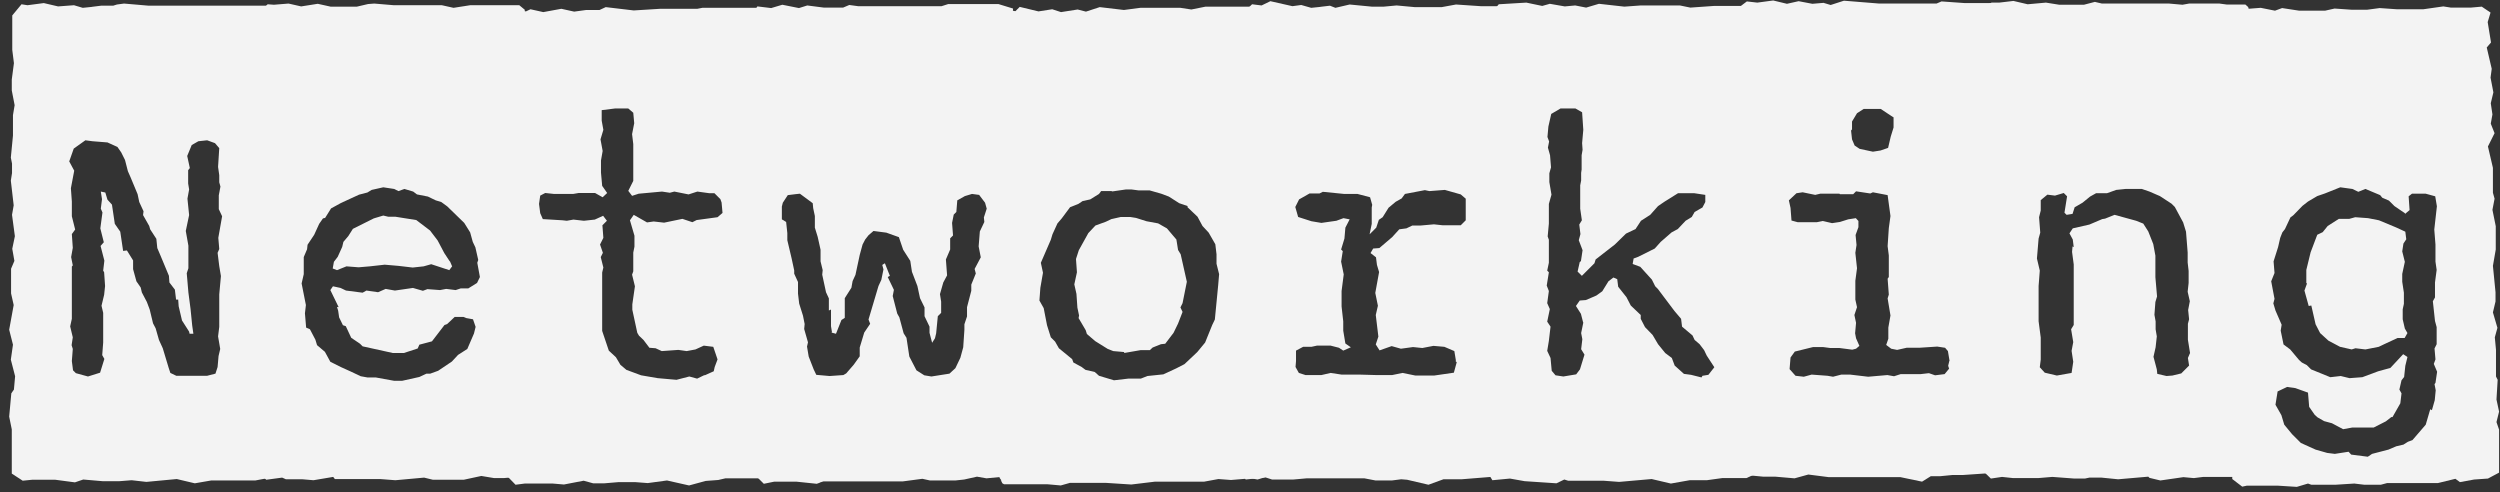
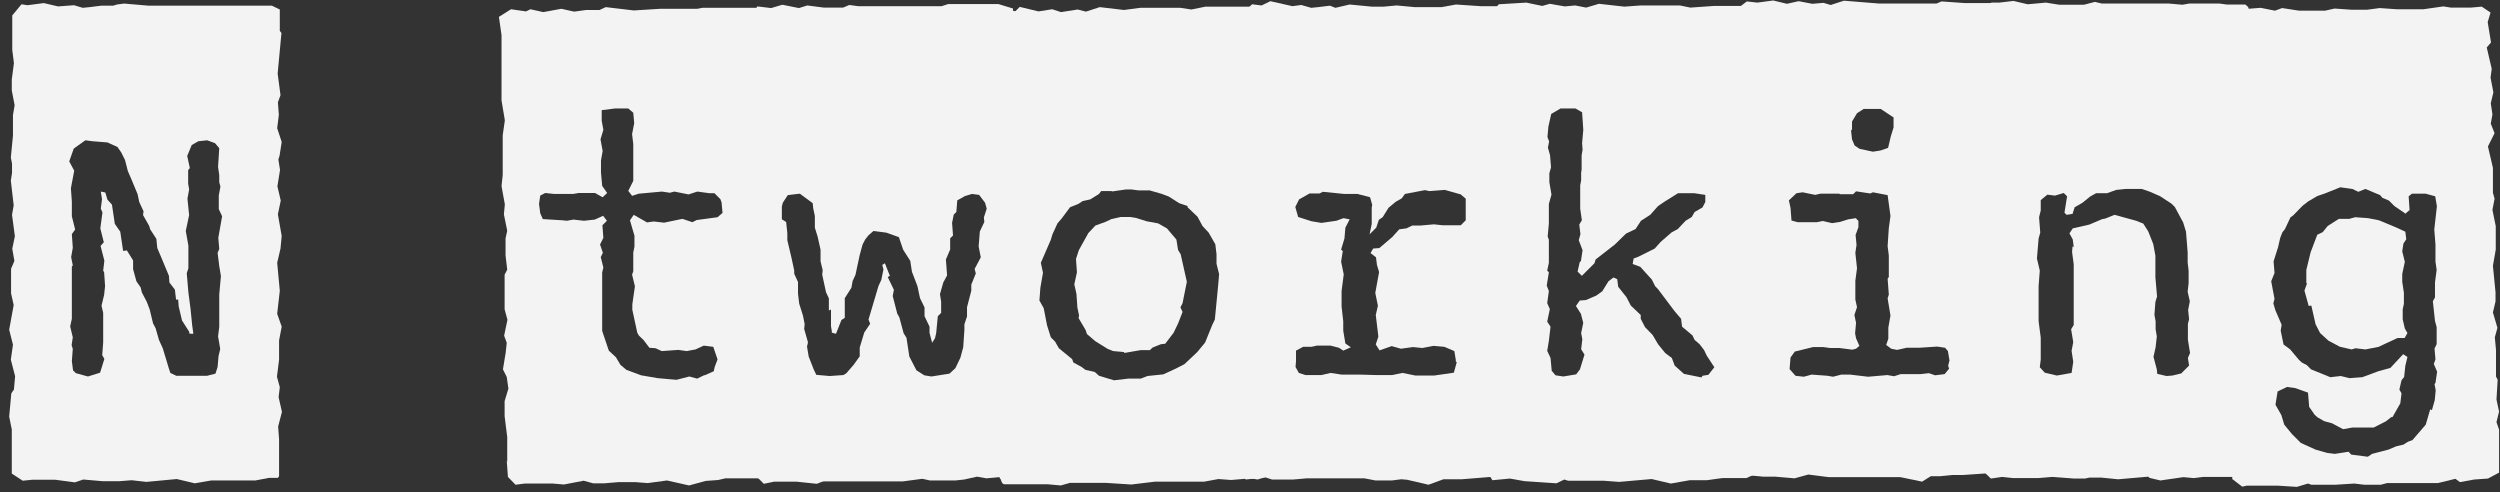
<svg xmlns="http://www.w3.org/2000/svg" width="198" height="39" viewBox="0 0 198 39" fill="none">
  <rect x="0" y="0" width="198" height="39" fill="#333333" stroke="none" />
  <g clip-path="url(#clip0_994_131)">
    <path d="M0.933 34.011L0.727 32.995L0.896 31.153L1.103 30.852L1.197 29.799L0.858 28.483L1.027 27.299L0.727 26.114L1.084 24.159L0.877 23.238V21.282L1.14 20.662L0.971 19.703L1.178 18.707L0.952 17.015L1.084 16.263L0.858 14.307L0.952 13.706V12.954L0.858 12.484L1.027 10.735V9.118L1.159 8.329L0.933 7.163V6.298L1.103 5.001L0.971 3.948V1.222L1.704 0.338L2.174 0.414L3.471 0.244L4.6 0.508L5.859 0.414L6.555 0.62L7.288 0.545H7.25L8.002 0.451H8.961L9.262 0.357L9.826 0.282L11.781 0.451H21.539L22.16 0.752V2.444L22.291 2.613L21.99 5.828L22.216 7.539L22.009 8.103L22.084 9.1L21.953 10.152L22.31 11.243L22.141 12.333L22.047 12.634L22.178 13.461L21.971 14.759L22.235 15.887L22.009 16.977L22.31 18.688L22.216 19.684L21.953 20.812L22.16 23.031L21.953 24.855L22.31 25.87L22.103 26.96V28.483L21.934 29.837L22.16 30.664L22.066 31.454L22.329 32.619L22.028 33.785L22.103 34.8V37.714L22.009 37.846H21.313L20.223 38.053H16.726L15.429 38.278L14 37.94L11.593 38.166L10.428 38.034L9.469 38.109H8.115L6.592 37.978L5.934 38.203L4.374 37.996H2.55L1.798 38.072L0.933 37.508V34.067V34.011ZM8.209 19.139L7.946 18.086L8.115 16.827L7.984 16.526L8.078 15.774L7.984 15.172L8.341 15.247L8.51 15.811L8.867 16.206L9.093 17.729L9.525 18.35L9.751 19.872L10.052 19.835L10.541 20.625V21.32L10.804 22.279L11.142 22.768L11.236 23.163L11.631 23.915L11.857 24.516L12.12 25.607L12.327 26.002L12.59 26.923L12.891 27.581L13.361 29.141L13.492 29.536L13.962 29.762H16.406L17.064 29.592L17.234 29.066L17.309 28.201L17.441 27.637L17.271 26.641L17.365 25.889V23.313L17.497 21.865L17.365 21.076L17.234 20.023L17.365 19.722L17.29 18.838L17.591 17.128L17.328 16.564V15.473L17.459 14.777L17.365 14.439V13.875L17.271 13.217L17.365 11.732L17.027 11.337L16.406 11.111L15.711 11.186L15.184 11.487L14.827 12.352L15.034 13.311L14.902 13.48V14.533L14.978 15.003L14.846 15.736L14.978 17.034L14.714 18.293L14.921 19.459V21.245L14.79 21.64L14.921 23.163L15.09 24.46L15.222 25.776L15.316 26.434H15.015L14.978 26.265L14.414 25.381L14.15 24.253L14.113 23.727H13.944L13.85 22.937L13.417 22.373L13.38 21.846L12.722 20.267L12.458 19.647L12.383 18.914L11.894 18.162L11.819 17.898L11.33 17.034L11.368 16.733L11.029 15.999L10.898 15.379L10.334 14.025L10.127 13.555L9.901 12.672L9.601 12.07L9.3 11.638L8.51 11.28L7.326 11.186L6.762 11.111L5.84 11.769L5.483 12.784L5.878 13.518L5.615 14.909L5.69 15.962V17.128L5.953 18.18L5.69 18.538L5.765 19.628L5.634 20.361L5.765 21.019L5.69 21.113V25.249L5.558 25.851L5.765 26.716L5.671 27.336L5.765 27.637L5.69 28.596L5.784 29.329L6.01 29.555L6.968 29.818L7.927 29.517L8.266 28.427L8.096 28.126L8.172 27.13V24.779L8.04 24.215L8.247 23.351L8.322 22.655L8.247 21.564L8.172 21.433L8.266 20.643L7.965 19.478L8.228 19.177L8.209 19.139Z" fill="#F3F3F3" />
-     <path d="M20.466 31.999L20.241 31.792L20.203 31.66L20.598 29.874L20.241 28.784L20.372 27.618L20.579 26.603L20.485 25.212L20.824 24.855L20.466 23.2V21.452L20.692 21.019L20.485 18.481L20.824 18.18L20.523 16.526V15.605L20.354 14.871L20.485 13.217V10.416L20.617 10.077V8.028L20.448 7.069V5.847L20.654 5.377L20.448 3.892L20.579 3.102L20.504 3.14V1.748L20.41 1.09L21.2 0.338L21.688 0.376L22.854 0.282L23.851 0.508L25.166 0.301L26.182 0.526H28.269L29.152 0.32L29.641 0.282L31.202 0.414H34.999L35.921 0.62L37.237 0.414H41.128L41.561 0.771V2.331L41.636 2.67L41.335 3.328L41.561 4.55L41.429 5.565L41.692 7.219L41.467 8.047L41.598 9.006L41.298 9.494L41.655 10.942L41.298 11.675L41.655 13.856L41.561 15.247L41.655 15.717L41.486 16.282L41.749 18.5V19.421L41.58 20.944V22.862L41.41 24.873L41.749 25.738L41.58 26.66V28.502L41.316 29.254L41.617 30.382L41.542 31.266L41.768 31.924L41.467 33.052L41.542 33.804V37.602L41.448 37.733L39.888 37.865H39.136L38.12 37.696L36.729 37.996H34.285L33.589 37.827L31.314 38.034L30.092 37.94H26.52L26.389 37.771L24.828 38.034L23.963 37.959H22.647L22.346 37.827L21.087 37.996L20.429 37.395V31.942L20.466 31.999ZM26.821 24.328L26.163 22.974L26.37 22.674L26.971 22.805L27.404 23.012L28.72 23.181L29.021 23.012L29.942 23.144L30.544 22.881L31.277 23.012L32.706 22.805L33.495 23.031L33.852 22.899L34.849 22.974L35.338 22.881L36.09 22.974L36.485 22.843H37.086L37.782 22.41L38.008 21.941L37.801 20.812L37.876 20.587L37.65 19.59L37.444 19.158L37.237 18.406L36.767 17.654L35.413 16.338L34.943 15.999L34.511 15.868L33.89 15.567L33.025 15.398L32.724 15.172L32.029 14.965L31.559 15.135L31.22 14.965L30.356 14.834L29.434 15.041L29.096 15.247L28.438 15.417L27.009 16.075L26.219 16.507L25.749 17.259L25.58 17.297L25.279 17.729L24.884 18.594L24.358 19.384L24.32 19.741L24.057 20.361V21.715L23.888 22.448L24.227 24.159L24.151 24.817L24.245 25.945L24.546 26.077L24.979 26.904L25.11 27.336L25.731 27.863L26.163 28.652L27.028 29.085L27.817 29.442L28.57 29.799L29.096 29.893H29.754L31.202 30.157H31.86L33.213 29.856L33.777 29.592H34.078L34.699 29.367L35.789 28.634L36.278 28.107L37.011 27.637L37.538 26.415L37.669 25.889L37.462 25.287L36.936 25.193L36.71 25.099H36.015L35.413 25.663L35.206 25.738L34.21 27.035L33.213 27.299L33.082 27.599L31.991 27.957H31.108L28.72 27.43L28.513 27.224L27.817 26.753L27.385 25.832L27.159 25.757L26.859 25.137L26.783 24.61L26.689 24.309L26.821 24.328ZM35.639 20.7L35.808 21.095L35.582 21.395L34.153 20.925L33.552 21.095L32.687 21.189L31.559 21.057L30.468 20.963L29.284 21.095L28.4 21.17L27.441 21.095L26.689 21.395L26.351 21.264L26.445 20.737L26.746 20.342L27.103 19.553L27.197 19.158L27.592 18.688L27.949 18.124L29.604 17.297L30.356 17.071L30.75 17.165H31.314L32.969 17.428L34.059 18.256L34.661 19.045L35.187 20.042L35.62 20.7H35.639Z" fill="#F3F3F3" />
    <path d="M40.172 36.586V34.612L39.965 32.958V31.773L40.266 30.777L40.134 29.856L39.833 29.254L40.04 27.994V28.032L40.134 27.148L39.927 26.584L40.191 25.325L39.965 24.497V21.753L40.172 21.358L40.04 20.23V18.876L40.172 18.274L39.908 16.977L39.984 16.188L39.721 14.74L39.815 13.856V10.716L39.984 9.532L39.721 7.953V2.783L39.514 1.335L40.472 0.733L41.657 0.903L42.014 0.733L43.029 0.959L44.458 0.696L45.474 0.921L46.432 0.79H47.485L47.974 0.564L50.193 0.827L52.298 0.696H55.231L55.626 0.62H59.894L60.683 0.884V2.501L60.815 2.895L60.458 3.685L60.796 5.076V6.43L60.871 6.862L60.571 7.558L60.909 9.212V10.528L60.984 10.623L60.552 11.412L60.984 14.251L60.815 14.477L61.116 15.567L60.909 16.582L61.135 17.71V18.933L61.229 19.327L61.022 20.944V24.968L61.229 25.701L61.003 26.058L61.229 27.938L61.022 29.498L61.229 30.326V31.51L61.492 32.394L61.229 33.484L61.36 34.218V37.019L61.435 37.639L61.398 37.733L60.665 37.959L60.1 37.884H57.45L56.886 38.015L55.889 38.09L54.573 38.448L52.825 38.053L51.302 38.26L50.305 38.184H48.989L47.861 38.279H46.978L46.226 38.072L44.665 38.373L43.782 38.297H41.563L40.83 38.391L40.228 37.771L40.134 36.474L40.172 36.586ZM55.776 29.743L56.528 29.404L56.604 29.066L56.829 28.465L56.491 27.468L55.739 27.374L55.081 27.675L54.385 27.806L53.727 27.712L52.411 27.806L51.922 27.581L51.433 27.543L50.963 26.923L50.606 26.584L50.474 26.359L50.08 24.535V24.103L50.286 22.674L50.061 21.753L50.155 21.489V20.004L50.249 19.534V18.669L49.892 17.447L50.193 17.015L51.245 17.616L51.772 17.541L52.599 17.635L54.047 17.334L54.836 17.598L55.175 17.428L56.829 17.203L57.224 16.864L57.149 16.037L57.055 15.774L56.585 15.304H56.19L55.231 15.172L54.535 15.398L53.407 15.172L53.05 15.266L52.43 15.172L50.587 15.341L50.061 15.511L49.76 15.116L50.155 14.326V11.412L50.061 10.623L50.23 9.758L50.155 8.93L49.76 8.592H48.707L47.654 8.724V9.551L47.786 10.284L47.56 11.036L47.73 11.957L47.598 12.709V13.668L47.692 14.721L48.087 15.285L47.73 15.623L47.128 15.285H45.831L45.398 15.36H43.876L43.18 15.285L42.785 15.492L42.691 16.15L42.785 16.883L42.992 17.353L44.552 17.447L44.891 17.485L45.417 17.391L46.244 17.485L47.109 17.391L47.767 17.09L48.068 17.485L47.711 17.842L47.786 18.838L47.523 19.365L47.748 20.023L47.579 20.361L47.786 21.189L47.692 21.583V26.208L48.218 27.769L48.782 28.295L49.14 28.897L49.61 29.292L50.775 29.724L52.091 29.95L53.577 30.081L54.592 29.818L55.212 29.987L55.833 29.686L55.776 29.743Z" fill="#F3F3F3" />
    <path d="M59.837 36.38L59.573 32.638V31.379L59.874 30.758L59.705 29.404L59.498 28.747L59.705 27.167L59.536 26.002L59.761 25.08L59.498 23.858V22.937L59.291 21.922L59.592 20.662L59.498 20.061L59.761 19.008L59.498 17.88V16.188L59.291 14.74V9.758L59.592 8.178L59.197 6.825V1.561L59.987 0.508L61.077 0.639L61.961 0.376L63.277 0.639L63.935 0.433L65.251 0.602H66.774L67.263 0.395L67.958 0.489H74.576L75.103 0.32H79.07L80.235 0.677L80.141 2.031L80.311 3.027L80.085 3.328L80.311 4.343L80.217 5.434L80.555 7.257L80.329 8.272L80.423 9.006L80.16 9.438L80.649 10.754L80.386 12.465L80.517 13.762V14.89L80.687 15.059L80.724 15.191L80.499 16.714L80.63 17.504L80.931 18.5L80.668 20.023V22.899L80.461 24.291L80.931 25.72L80.705 26.772L80.781 27.562V29.668L80.912 29.931L80.781 31.36L80.912 32.789L80.875 33.184V37.62L80.781 37.752H79.483L78.13 37.884L77.378 37.752L76.362 37.978L75.667 38.053H73.655L73.053 37.921L71.493 38.128H65.213L64.913 38.222H64.95L64.687 38.316L63.07 38.147H61.322L60.495 38.316L59.874 37.696V36.398L59.837 36.38ZM65.89 26.302L65.815 25.832V24.516L65.646 24.591V23.633L65.42 23.144L65.12 21.753L65.157 21.395L64.988 20.7V19.779L64.762 18.763L64.537 18.03V17.109L64.405 16.488L64.368 16.094L63.352 15.341L62.995 15.379L62.393 15.454L61.999 16.056L61.923 16.357V17.372L62.262 17.579L62.356 18.462V19.026L62.694 20.455L62.901 21.414V21.677L63.202 22.335V23.257L63.296 24.046L63.597 25.005L63.728 25.663L63.691 26.058L63.992 27.111L63.916 27.449L64.048 28.239L64.443 29.254L64.65 29.687L65.702 29.781L66.793 29.705L67.018 29.574L67.62 28.878L68.09 28.22V27.524L68.447 26.34L68.917 25.644L68.786 25.306L69.575 22.655L69.801 22.166L69.97 21.339L69.876 20.982L70.083 20.85L70.478 21.847L70.308 21.941L70.797 22.956L70.703 23.445L71.061 24.836L71.23 25.137L71.568 26.396L71.794 26.754L72.019 28.239L72.583 29.329L73.204 29.724L73.768 29.818L75.197 29.593L75.667 29.16L76.062 28.333L76.287 27.506L76.381 26.114V25.682L76.588 25.062V24.328L76.926 23.031V22.542L77.284 21.659L77.19 21.301L77.678 20.38L77.509 19.515L77.603 18.331L77.96 17.579L77.923 17.222L78.148 16.526L78.017 16.056L77.547 15.435L76.983 15.36L76.419 15.53L75.817 15.868L75.742 16.789L75.535 16.996L75.404 17.654L75.479 18.651L75.253 18.876V19.76L74.915 20.549L75.009 21.809L74.708 22.373L74.445 23.294L74.539 23.896V24.779L74.275 25.043L74.144 26.396L74.05 26.791L73.824 27.148L73.618 26.359V25.87L73.223 25.043V24.347L72.865 23.614L72.659 22.655L72.226 21.527L72.095 20.662L71.531 19.779L71.192 18.782L70.196 18.425L69.18 18.293L68.786 18.632L68.522 18.97L68.316 19.365L68.09 20.192L67.752 21.771L67.526 22.26L67.432 22.787L66.906 23.614V25.174L66.642 25.344L66.21 26.434L65.853 26.34L65.89 26.302Z" fill="#F3F3F3" />
    <path d="M79.333 38.072L79.164 37.846V34.18L78.994 33.578V31.473L79.126 30.589L79.352 30.288L78.919 29.104L79.145 27.318L78.882 25.889L79.107 24.629L78.938 24.027V23.727L78.637 22.768L79.07 21.057V18.707L78.994 17.974V18.011L78.863 17.278L78.938 16.714L78.637 15.285L78.806 14.232V13.01L78.731 12.841V10.923L78.825 10.397V8.423L78.6 6.938L78.731 5.095L78.656 4.23V2.707L78.449 1.41L79.371 0.752L80.423 0.884L80.762 0.545L82.247 0.903L83.337 0.733L84.033 0.959L85.349 0.752L86.007 0.921L87.098 0.564L89.015 0.79L90.312 0.62H93.49L94.355 0.752L95.483 0.526H99.111L99.675 0.997L99.544 1.88L99.769 3.046L99.506 3.572L99.769 4.738V6.298L99.901 6.825L99.6 7.878L99.675 8.611V8.573L99.807 9.269L99.732 10.322L100.033 11.149L99.807 12.597L99.976 13.612L99.807 14.928L100.033 16.112L99.939 16.846L100.296 18.594L99.957 21.245L100.089 23.294L99.92 25.043L100.315 26.039L100.183 27.43V29.122L100.014 29.912L100.239 30.664L100.164 31.548L100.427 32.638L100.164 33.823L100.296 34.688V37.226L100.371 37.658L100.333 37.752L99.6 37.978L99.074 37.884L97.494 38.015L96.498 37.94L95.37 38.147H91.478L89.598 38.373L87.549 38.241H84.748L84.014 38.448L82.961 38.354H79.521L79.389 38.279L79.258 38.015L79.333 38.072ZM89.579 15.003H89.184L88.019 15.172L88.094 15.135H87.21L87.041 15.36L86.346 15.793L85.744 15.924L85.406 16.15L84.748 16.413L84.09 17.297L83.751 17.692L83.356 18.556L83.225 18.989L82.435 20.813L82.604 21.602L82.397 22.787L82.322 23.802L82.661 24.404L82.924 25.757L83.225 26.716L83.563 27.054L83.864 27.581L84.917 28.446L85.011 28.709L85.669 29.066L85.969 29.292L86.703 29.461L87.041 29.762L88.226 30.119L89.354 29.987H90.35L90.876 29.78L92.136 29.649L93.151 29.179L93.809 28.84L94.825 27.882L95.445 27.13L96.009 25.738L96.216 25.306L96.479 22.599L96.554 21.715L96.348 20.888V20.136L96.254 19.346L95.727 18.425L95.238 17.898L94.844 17.165L94.054 16.413V16.319L93.396 16.094L92.569 15.567L91.967 15.341L91.046 15.078H90.162L89.598 15.003H89.579ZM89.504 17.184L89.974 17.259L90.801 17.522L91.723 17.692L92.418 18.086L93.17 18.97L93.302 19.797L93.509 20.136L93.998 22.317L93.659 24.009L93.49 24.347L93.659 24.704L93.302 25.626L92.945 26.359L92.287 27.224L91.948 27.261L91.29 27.524L91.065 27.731H90.331L89.034 27.957V27.882L88.169 27.806L87.737 27.637L86.74 27.017L86.082 26.453L85.988 26.152L85.424 25.193L85.462 24.986L85.33 24.366L85.255 23.276L85.086 22.523L85.293 21.565L85.218 20.512L85.443 19.816L86.195 18.462L86.759 17.861L87.586 17.56L88.019 17.353L88.771 17.184H89.466H89.504Z" fill="#F3F3F3" />
    <path d="M98.432 36.097L98.207 35.346V32.544L98.338 31.115L98.601 30.852L98.432 29.292L98.094 28.558L98.319 27.299L98.489 27.205L98.263 25.419L98.526 24.291L98.301 22.862V22.899L98.169 22.241L98.658 20.925L98.395 19.534L98.658 18.65L98.395 16.676L98.47 16.018L98.244 14.533L98.376 13.837V11.882L98.47 11.656V9.682L98.395 8.686L98.658 8.197L98.301 6.317L98.432 4.343V2.595L98.301 1.166L99.165 0.338L99.917 0.432L100.613 0.094L102.362 0.489L103.057 0.395L103.847 0.62L104.58 0.545H104.542L105.332 0.451L105.764 0.62L106.893 0.357L108.641 0.526H109.6L110.615 0.432L112.044 0.564H114.187L115.315 0.357L117.271 0.489H118.831L119.489 0.884L119.32 1.974L119.545 2.989L119.451 4.08L119.489 4.512L119.395 5.509L119.621 6.862L119.451 7.915V8.348L119.188 9.795L119.527 11.224L119.489 11.356L119.32 11.562L119.527 14.213L119.433 14.965L119.639 15.717L119.433 16.733L119.564 17.748L119.79 18.444L119.357 20.85L119.489 21.941V23.332L119.282 24.817L119.545 25.87L119.47 26.133V28.54L119.245 29.762L119.508 30.852V31.604L119.865 31.83L119.94 31.999L119.508 33.954V36.756L119.433 37.677L119.357 37.808L118.756 37.884L118.323 37.752L115.748 37.959H114.319L113.134 38.391L111.442 37.996L110.972 37.959L110.239 38.053H108.942L108.058 37.884H103.49L102.437 37.978H100.745L100.218 37.808L98.658 37.978L98.357 37.451V36.06L98.432 36.097ZM115.315 28.596L115.184 27.806L114.394 27.468L113.529 27.393L112.646 27.562L111.912 27.487L110.953 27.618L110.22 27.412L109.261 27.75L108.961 27.28L109.167 26.66L108.961 24.949L109.13 24.215L108.923 23.2L109.224 21.546L109.055 20.982L108.979 20.38L108.547 20.042L108.754 19.684L109.243 19.647L110.258 18.782L110.822 18.162L111.386 18.086L111.856 17.861H112.514L113.567 17.767L114.262 17.842H115.691L116.086 17.447V15.736L115.691 15.398L114.432 15.041L113.21 15.135L112.852 15.059L111.273 15.36L111.01 15.717L110.54 15.981L109.976 16.451L109.506 17.203L109.205 17.41L108.998 18.03L108.472 18.556L108.641 17.729V16.432L108.679 16.225L108.509 15.623L107.513 15.36H106.46L104.768 15.191L104.505 15.323H103.715L102.888 15.793L102.587 16.394L102.813 17.184L103.866 17.522L104.655 17.654L105.84 17.485L106.404 17.278L106.893 17.372L106.554 18.03L106.479 18.895L106.216 19.76L106.347 19.891L106.216 20.718L106.423 21.734L106.253 23.05V24.272L106.385 25.456V26.189L106.554 27.205L106.987 27.506L106.385 27.769L106.046 27.543L105.388 27.374H104.298L103.866 27.468H103.208L102.644 27.769V28.596L102.606 29.066L102.869 29.536L103.396 29.705H104.655L105.388 29.536L106.253 29.668H107.682L108.998 29.705H110.258L111.085 29.536L112.1 29.743H113.586L115.146 29.517L115.372 28.69L115.24 28.558L115.315 28.596Z" fill="#F3F3F3" />
-     <path d="M118.045 37.639L117.97 37.414V32.055L117.707 31.623L118.064 30.1V30.138L118.158 29.386L117.857 28.088L117.989 27.43L118.083 27.355L117.857 25.343L118.121 24.347L117.82 23.388V21.903L118.158 20.982V18.274L117.989 16.977L118.083 16.018L117.782 14.364L117.914 13.48V11.431L118.121 10.002V7.652L117.895 5.997L118.064 4.475L117.97 3.591V1.222L118.703 0.338L120.884 0.207L122.144 0.47L122.746 0.301L123.93 0.508L124.757 0.432L125.622 0.602L126.637 0.301L128.649 0.526L129.946 0.432H133.048L133.876 0.602L135.756 0.47H138.463L139.121 0.94L138.858 1.673L139.159 3.159L138.99 4.155L139.121 4.851L138.99 5.546L139.159 6.862L138.82 7.483L139.121 9.231L138.952 9.852L139.178 10.716L138.708 11.45L139.102 13.537L138.971 14.458L139.234 15.454L138.877 16.62L139.102 18.274L139.328 18.613L139.159 19.628L138.896 20.625L139.102 23.106L138.802 24.723L139.14 26.02L139.008 26.189L138.914 26.227L139.121 28.013V28.577L138.82 29.63L139.178 30.721L139.084 32.018L139.309 32.751L139.008 33.841L139.102 34.763V36.417L139.178 37.47L138.313 37.865H136.395L135.173 38.034H133.819L132.334 38.297L130.811 37.94L128.235 38.166L126.976 38.072H124.193L123.892 37.978L123.272 38.278L120.753 38.109L119.587 37.902L118.196 38.034L117.989 37.696L118.045 37.639ZM125.378 25.513L125.209 24.855L124.814 24.234L125.115 23.802L125.603 23.764L126.431 23.407L126.901 23.069L127.389 22.279L127.784 21.978L128.085 22.11L128.16 22.711L128.818 23.539L129.157 24.197L129.946 24.949V25.25L130.285 25.907L130.886 26.528L131.319 27.261L131.883 27.957L132.409 28.352L132.635 28.953L133.368 29.611L133.932 29.686L134.759 29.893L134.835 29.762L135.305 29.686L135.775 29.085L135.173 28.164L134.966 27.731L134.609 27.261L134.214 26.923L134.045 26.566L133.218 25.87L133.142 25.25L132.616 24.629L131.3 22.881L131.093 22.674L130.83 22.147L129.909 21.132L129.307 20.907L129.382 20.474L129.74 20.342L131.056 19.684L131.526 19.158L132.39 18.406L132.879 18.143L133.5 17.485L133.989 17.184L134.214 16.789L134.835 16.432L135.06 15.999V15.435L134.195 15.304H132.898L131.845 15.962L131.319 16.319L130.698 17.015L129.965 17.485L129.533 18.143L128.781 18.5L127.897 19.365L126.374 20.549L126.28 20.85L125.284 21.846L124.945 21.508L125.115 20.756L125.209 20.681L125.34 19.816L125.039 19.026L125.171 18.538L125.077 17.785L125.284 17.447L125.152 16.526V14.683L125.227 14.289V13.687L125.265 13.424V12.296L125.34 11.863L125.303 11.337L125.397 10.284L125.303 8.893L124.776 8.592H123.592L122.858 9.024L122.633 10.021L122.558 10.848L122.689 11.205L122.595 11.694L122.764 12.296L122.84 13.255L122.708 13.725V14.42L122.877 15.417L122.67 16.15V17.71L122.576 18.726L122.67 18.989V20.812L122.539 21.433L122.67 21.564L122.501 22.617L122.67 23.05L122.539 24.009L122.746 24.479L122.539 25.475L122.802 25.87L122.67 26.998L122.539 27.788L122.802 28.352L122.896 29.367L123.197 29.724L123.817 29.818L124.833 29.649L125.133 29.254L125.491 28.088L125.227 27.656L125.321 26.866L125.227 26.378L125.397 25.55L125.378 25.513Z" fill="#F3F3F3" />
+     <path d="M118.045 37.639L117.97 37.414V32.055L117.707 31.623L118.064 30.1V30.138L118.158 29.386L117.857 28.088L117.989 27.43L118.083 27.355L117.857 25.343L118.121 24.347L117.82 23.388V21.903L118.158 20.982V18.274L117.989 16.977L118.083 16.018L117.782 14.364L117.914 13.48V11.431L118.121 10.002V7.652L117.895 5.997L118.064 4.475L117.97 3.591V1.222L118.703 0.338L120.884 0.207L122.144 0.47L122.746 0.301L123.93 0.508L124.757 0.432L125.622 0.602L126.637 0.301L128.649 0.526L129.946 0.432H133.048L133.876 0.602L135.756 0.47H138.463L139.121 0.94L138.858 1.673L139.159 3.159L138.99 4.155L139.121 4.851L138.99 5.546L139.159 6.862L138.82 7.483L139.121 9.231L138.952 9.852L139.178 10.716L138.708 11.45L139.102 13.537L138.971 14.458L139.234 15.454L138.877 16.62L139.102 18.274L139.328 18.613L139.159 19.628L138.896 20.625L139.102 23.106L138.802 24.723L139.14 26.02L139.008 26.189L138.914 26.227L139.121 28.013V28.577L138.82 29.63L139.178 30.721L139.084 32.018L139.309 32.751L139.008 33.841L139.102 34.763V36.417L139.178 37.47L138.313 37.865H136.395L135.173 38.034H133.819L132.334 38.297L130.811 37.94L128.235 38.166L126.976 38.072H124.193L123.892 37.978L123.272 38.278L120.753 38.109L119.587 37.902L118.196 38.034L117.989 37.696L118.045 37.639ZM125.378 25.513L125.209 24.855L124.814 24.234L125.115 23.802L125.603 23.764L126.431 23.407L126.901 23.069L127.389 22.279L127.784 21.978L128.085 22.11L128.16 22.711L128.818 23.539L129.157 24.197L129.946 24.949V25.25L130.285 25.907L130.886 26.528L131.319 27.261L131.883 27.957L132.409 28.352L132.635 28.953L133.368 29.611L134.759 29.893L134.835 29.762L135.305 29.686L135.775 29.085L135.173 28.164L134.966 27.731L134.609 27.261L134.214 26.923L134.045 26.566L133.218 25.87L133.142 25.25L132.616 24.629L131.3 22.881L131.093 22.674L130.83 22.147L129.909 21.132L129.307 20.907L129.382 20.474L129.74 20.342L131.056 19.684L131.526 19.158L132.39 18.406L132.879 18.143L133.5 17.485L133.989 17.184L134.214 16.789L134.835 16.432L135.06 15.999V15.435L134.195 15.304H132.898L131.845 15.962L131.319 16.319L130.698 17.015L129.965 17.485L129.533 18.143L128.781 18.5L127.897 19.365L126.374 20.549L126.28 20.85L125.284 21.846L124.945 21.508L125.115 20.756L125.209 20.681L125.34 19.816L125.039 19.026L125.171 18.538L125.077 17.785L125.284 17.447L125.152 16.526V14.683L125.227 14.289V13.687L125.265 13.424V12.296L125.34 11.863L125.303 11.337L125.397 10.284L125.303 8.893L124.776 8.592H123.592L122.858 9.024L122.633 10.021L122.558 10.848L122.689 11.205L122.595 11.694L122.764 12.296L122.84 13.255L122.708 13.725V14.42L122.877 15.417L122.67 16.15V17.71L122.576 18.726L122.67 18.989V20.812L122.539 21.433L122.67 21.564L122.501 22.617L122.67 23.05L122.539 24.009L122.746 24.479L122.539 25.475L122.802 25.87L122.67 26.998L122.539 27.788L122.802 28.352L122.896 29.367L123.197 29.724L123.817 29.818L124.833 29.649L125.133 29.254L125.491 28.088L125.227 27.656L125.321 26.866L125.227 26.378L125.397 25.55L125.378 25.513Z" fill="#F3F3F3" />
    <path d="M137.524 37.188V32.883L137.43 32.789V31.36L137.768 30.758L137.637 29.01L137.279 28.088L137.543 26.246L137.373 26.114L137.336 25.983L137.768 24.272L137.467 22.975L137.298 21.583L137.599 20.267V19.872L137.862 18.481L137.599 17.034V15.849L137.373 14.495L137.543 13.537V12.484L137.467 11.882L137.674 9.607L137.58 8.423L137.843 7.953L137.543 6.373L137.467 5.584L137.637 4.663L137.505 3.779L137.599 2.2L137.43 0.808L138.351 0.113L139.178 0.207L140.438 0.038L141.528 0.301L142.45 0.094L143.54 0.301L144.424 0.226L144.988 0.395L146.04 0.056L148.842 0.282H153.373L153.768 0.113L155.61 0.244H158.28L158.543 0.508L158.581 0.602L158.487 1.993L158.693 2.914L158.599 3.967V5.979L158.731 6.637L158.656 7.426V10.077L158.825 10.303L158.468 11.788L158.637 12.784L158.731 13.085L158.562 14.777L158.769 15.661L158.562 16.714L158.693 17.804V18.989H158.769L158.844 19.083L158.581 20.7L158.675 21.564V23.012L158.468 24.836L158.806 25.832L158.581 27.017V29.668L158.675 30.062V31.755L158.769 32.149L158.505 32.807L158.581 33.541V33.503L158.712 34.857V37L157.979 37.658L157.377 37.489L155.46 37.62H154.632L153.674 37.714H152.922L152.226 38.147L150.515 37.79H144.837L143.22 37.583L142.13 37.884L140.607 37.752H139.648L138.652 37.658L137.9 37.752L137.561 37.357L137.524 37.15V37.188ZM154.407 28.596L154.275 27.806L154.05 27.543L153.429 27.449L152 27.543H151.004L150.252 27.712L149.782 27.618L149.387 27.318L149.556 26.829V25.945L149.725 24.986L149.5 23.633L149.594 23.332L149.5 22.072L149.594 21.941V20.23L149.5 19.496L149.594 18.068L149.725 17.109L149.5 15.454L148.334 15.229L148.127 15.323L146.999 15.153L146.774 15.379H145.721L145.683 15.341H144.16L143.766 15.435L142.769 15.229L142.28 15.304L141.679 15.868L141.81 16.47L141.886 17.466L142.374 17.598H143.897L144.367 17.503L145.1 17.673L145.721 17.579L146.379 17.372L146.981 17.278L147.187 17.503V17.992L146.962 18.613L147.037 19.402L146.943 20.023L147.075 21.245L146.943 22.241V23.727L147.075 24.328L146.868 24.949L146.999 25.569L146.924 26.396L146.999 26.791L147.263 27.393L146.999 27.618L146.699 27.694L145.683 27.562H144.95L144.386 27.487H143.596L142.149 27.844L141.81 28.314L141.735 29.235L142.205 29.762L142.863 29.837L143.484 29.668L144.743 29.762L145.176 29.837L145.834 29.668H146.529L147.958 29.837L149.481 29.705L150.007 29.799L150.534 29.63H152.113L152.771 29.555L153.26 29.724L154.012 29.63L154.369 29.198L154.294 28.972L154.388 28.577L154.407 28.596ZM149.951 9.288L148.955 8.63H147.601L147.075 8.968L146.68 9.626V10.246L146.604 10.34L146.68 11.036L146.887 11.525L147.281 11.788L148.334 12.014L148.936 11.92L149.537 11.713L149.744 10.829L149.97 10.096V9.269L149.951 9.288Z" fill="#F3F3F3" />
    <path d="M157.076 36.191L156.869 34.499V32.187L156.794 31.191L157.057 30.232V29.235L156.719 28.408L157.02 26.66L156.794 25.475L157.095 24.027L156.926 23.275V21.132L157.132 20.7L157.057 20.042L157.264 18.387L156.963 16.507L157.095 16.15L156.832 14.176L156.907 13.386V12.202L157.038 10.378V8.272L157.17 7.52L156.907 5.734L157.076 4.681L156.944 3.685L157.02 2.801V1.485L156.944 0.564L157.734 0.207H158.336L159.464 0.075L160.592 0.338L162.039 0.207L163.092 0.376H165.048L165.912 0.15L166.476 0.282H171.797L172.85 0.376L173.376 0.282H175.783L176.347 0.357H177.832L178.058 0.564L178.095 0.696L177.888 1.918L178.095 3.102L177.964 3.271H177.794L178.058 4.7V6.129L178.264 6.825L178.039 8.047L178.133 8.968L177.794 9.57L178.264 11.224L178.039 12.653L178.133 13.706L178.039 14.533L178.264 15.191L178.039 16.545L178.34 18.989L178.076 21.132L178.152 22.016V23.275L177.926 24.197L178.358 25.362L178.133 26.378V28.784L177.964 29.875L178.17 30.627V31.886L178.302 32.319L178.039 33.24L178.17 34.424V36.436L178.246 37.301L177.381 37.771H174.504L173.752 37.865L172.925 37.79L171.101 38.053L170.237 37.846L170.143 37.752L167.755 37.959L166.439 37.827H165.48L165.123 37.902H164.295L162.547 37.771L161.419 37.865H159.445L158.561 37.771L157.678 37.902L157.057 37.301L157.151 36.285L157.076 36.191ZM164.239 19.572L164.164 18.97L163.901 18.481L164.164 18.086L165.48 17.785L166.495 17.353L166.721 17.316L167.473 17.015L169.184 17.485L169.748 17.71L170.143 18.331L170.537 19.327L170.707 20.248V21.959L170.838 23.482L170.707 23.915L170.631 24.93L170.725 25.456V26.077L170.819 26.641L170.725 27.506L170.556 28.258L170.819 29.254L170.857 29.611L171.59 29.78L172.06 29.743L172.756 29.574L173.376 28.953L173.282 28.352L173.451 27.957L173.282 26.904V25.644L173.376 25.287L173.301 24.554L173.433 23.858L173.263 23.106L173.339 22.41V21.452L173.263 20.794V20.004L173.132 18.35L172.906 17.616L172.248 16.394L171.985 16.131L171.064 15.53L170.237 15.172L169.635 14.965H168.338L167.604 15.041L166.871 15.304H166.006L165.536 15.567L164.935 16.056L164.314 16.413L164.145 16.939L163.675 17.015L163.506 16.846L163.713 15.548L163.449 15.285L162.754 15.492L162.152 15.417L161.626 15.849V16.676L161.494 17.203L161.588 18.425L161.457 18.895L161.325 20.474L161.551 21.433L161.457 22.655V25.438L161.626 26.735V28.483L161.551 29.085L161.945 29.517L162.904 29.743L164.07 29.536L164.201 28.652L164.07 27.788L164.201 27.092L164.032 26.077L164.239 25.738V20.944L164.107 19.948L164.145 19.515L164.239 19.572Z" fill="#F3F3F3" />
    <path d="M176.776 36.38L176.513 34.029V31.548L176.739 30.852L176.87 30.025L176.513 28.709V27.881L176.645 27.224L176.382 26.058L176.645 24.704L176.476 24.178V22.993L176.269 22.11L176.57 20.925L176.476 20.436L176.701 19.44L176.607 18.274L176.4 17.278V16.281L176.1 15.417L176.363 13.988V8.272L176.231 7.389V5.076L176.137 4.418V1.711L176.833 0.79L179.051 0.62L180.179 0.846L180.743 0.639L182.097 0.846H184.146L184.898 0.677L186.252 0.771H187.474L188.471 0.639L189.824 0.733H191.93L193.509 0.508L194.111 0.602H195.69L196.555 0.526L197.251 0.996L197.025 1.748L197.288 3.365L196.95 3.76L197.345 5.452L197.251 6.148L197.476 7.313L197.269 8.178L197.401 9.062L197.269 9.795L197.57 10.547L197.044 11.6L197.439 13.292V15.266L197.57 15.736L197.401 16.62L197.664 17.917V19.76L197.439 21.057L197.645 23.144V23.877L197.439 24.742L197.796 25.964L197.589 26.716L197.683 27.712V29.818L197.815 30.081L197.721 31.642L197.927 32.6L197.721 33.428L197.927 34.029V37.432L197.044 37.902L195.953 37.978L194.825 38.184L194.468 37.921L193.077 38.26H189.053L188.565 38.391H187.248L186.459 38.297L184.974 38.391H183.056L182.793 38.297L181.909 38.56L180.424 38.466H177.942L177.585 38.542L176.795 37.94V36.417L176.776 36.38ZM190.463 16.883L189.636 16.319L189.204 15.887L188.677 15.661L188.508 15.454L187.342 14.965L186.778 15.191L186.308 14.965L185.35 14.834L184.128 15.323L183.526 15.529L182.793 15.962L182.36 16.3L181.627 17.052L181.401 17.221L180.969 18.143L180.762 18.406L180.593 18.838L180.424 19.572L180.067 20.7L180.142 21.621L179.879 22.279L180.142 23.67L180.048 24.027L180.217 24.591L180.706 25.719L180.631 26.189L180.856 27.28L181.383 27.675L182.078 28.502L182.304 28.709L182.699 28.916L183.037 29.254L184.56 29.874L185.387 29.78L186.083 29.95L187.098 29.874L188.358 29.404L189.317 29.141L190.332 28.051L190.67 28.276L190.501 28.972L190.407 29.856L190.2 30.119L190.031 30.852L190.2 31.153L190.106 31.942L189.486 33.033H189.392L188.959 33.371L188.001 33.86H186.308L185.575 33.992L184.692 33.522L184.071 33.353L183.545 33.052L183.319 32.845L182.887 32.224L182.793 31.096L181.796 30.739L181.138 30.645L180.386 31.003L180.217 32.055L180.687 32.883L180.913 33.635L181.533 34.387L182.229 35.082L183.394 35.609L184.316 35.872L184.917 35.947L186.008 35.778L186.214 36.004L187.531 36.173L187.869 35.947L189.166 35.609L189.787 35.345L190.351 35.214L190.708 34.988L191.065 34.857L192.118 33.635L192.475 32.413L192.607 32.488L192.832 31.698L192.908 30.909L192.814 30.42L192.889 30.326L193.02 29.442L192.757 28.822L192.889 28.464L192.814 27.599L192.983 27.261V25.907L192.851 25.419L192.682 23.858L192.851 23.557V22.373L192.983 21.377L192.889 20.718V19.365L192.795 18.18L193.002 16.338L192.87 15.548L192.118 15.341H191.027L190.764 15.548L190.839 16.639L190.482 16.939L190.463 16.883ZM182.661 22.429V21.377L183 19.985L183.526 18.594L183.958 18.387L184.353 17.898L185.237 17.334H186.064L186.534 17.203L187.549 17.278L188.414 17.447L189.768 18.011L190.501 18.349L190.576 18.951L190.351 19.29L190.257 19.91L190.463 20.737L190.257 21.696V22.317L190.388 23.181V24.065L190.294 24.497V25.287L190.463 26.02L190.67 26.378L190.445 26.772H189.881L188.828 27.261L188.395 27.468L187.342 27.675L186.553 27.581L186.252 27.675L185.331 27.468L184.41 26.979L183.752 26.378L183.394 25.682L183.056 24.197L182.849 24.234L182.511 23.012L182.717 22.448L182.661 22.429Z" fill="#F3F3F3" />
  </g>
  <defs>
    <clipPath id="clip0_994_131">
      <rect width="197.239" height="38.542" fill="white" transform="translate(0.727)" />
    </clipPath>
  </defs>
</svg>